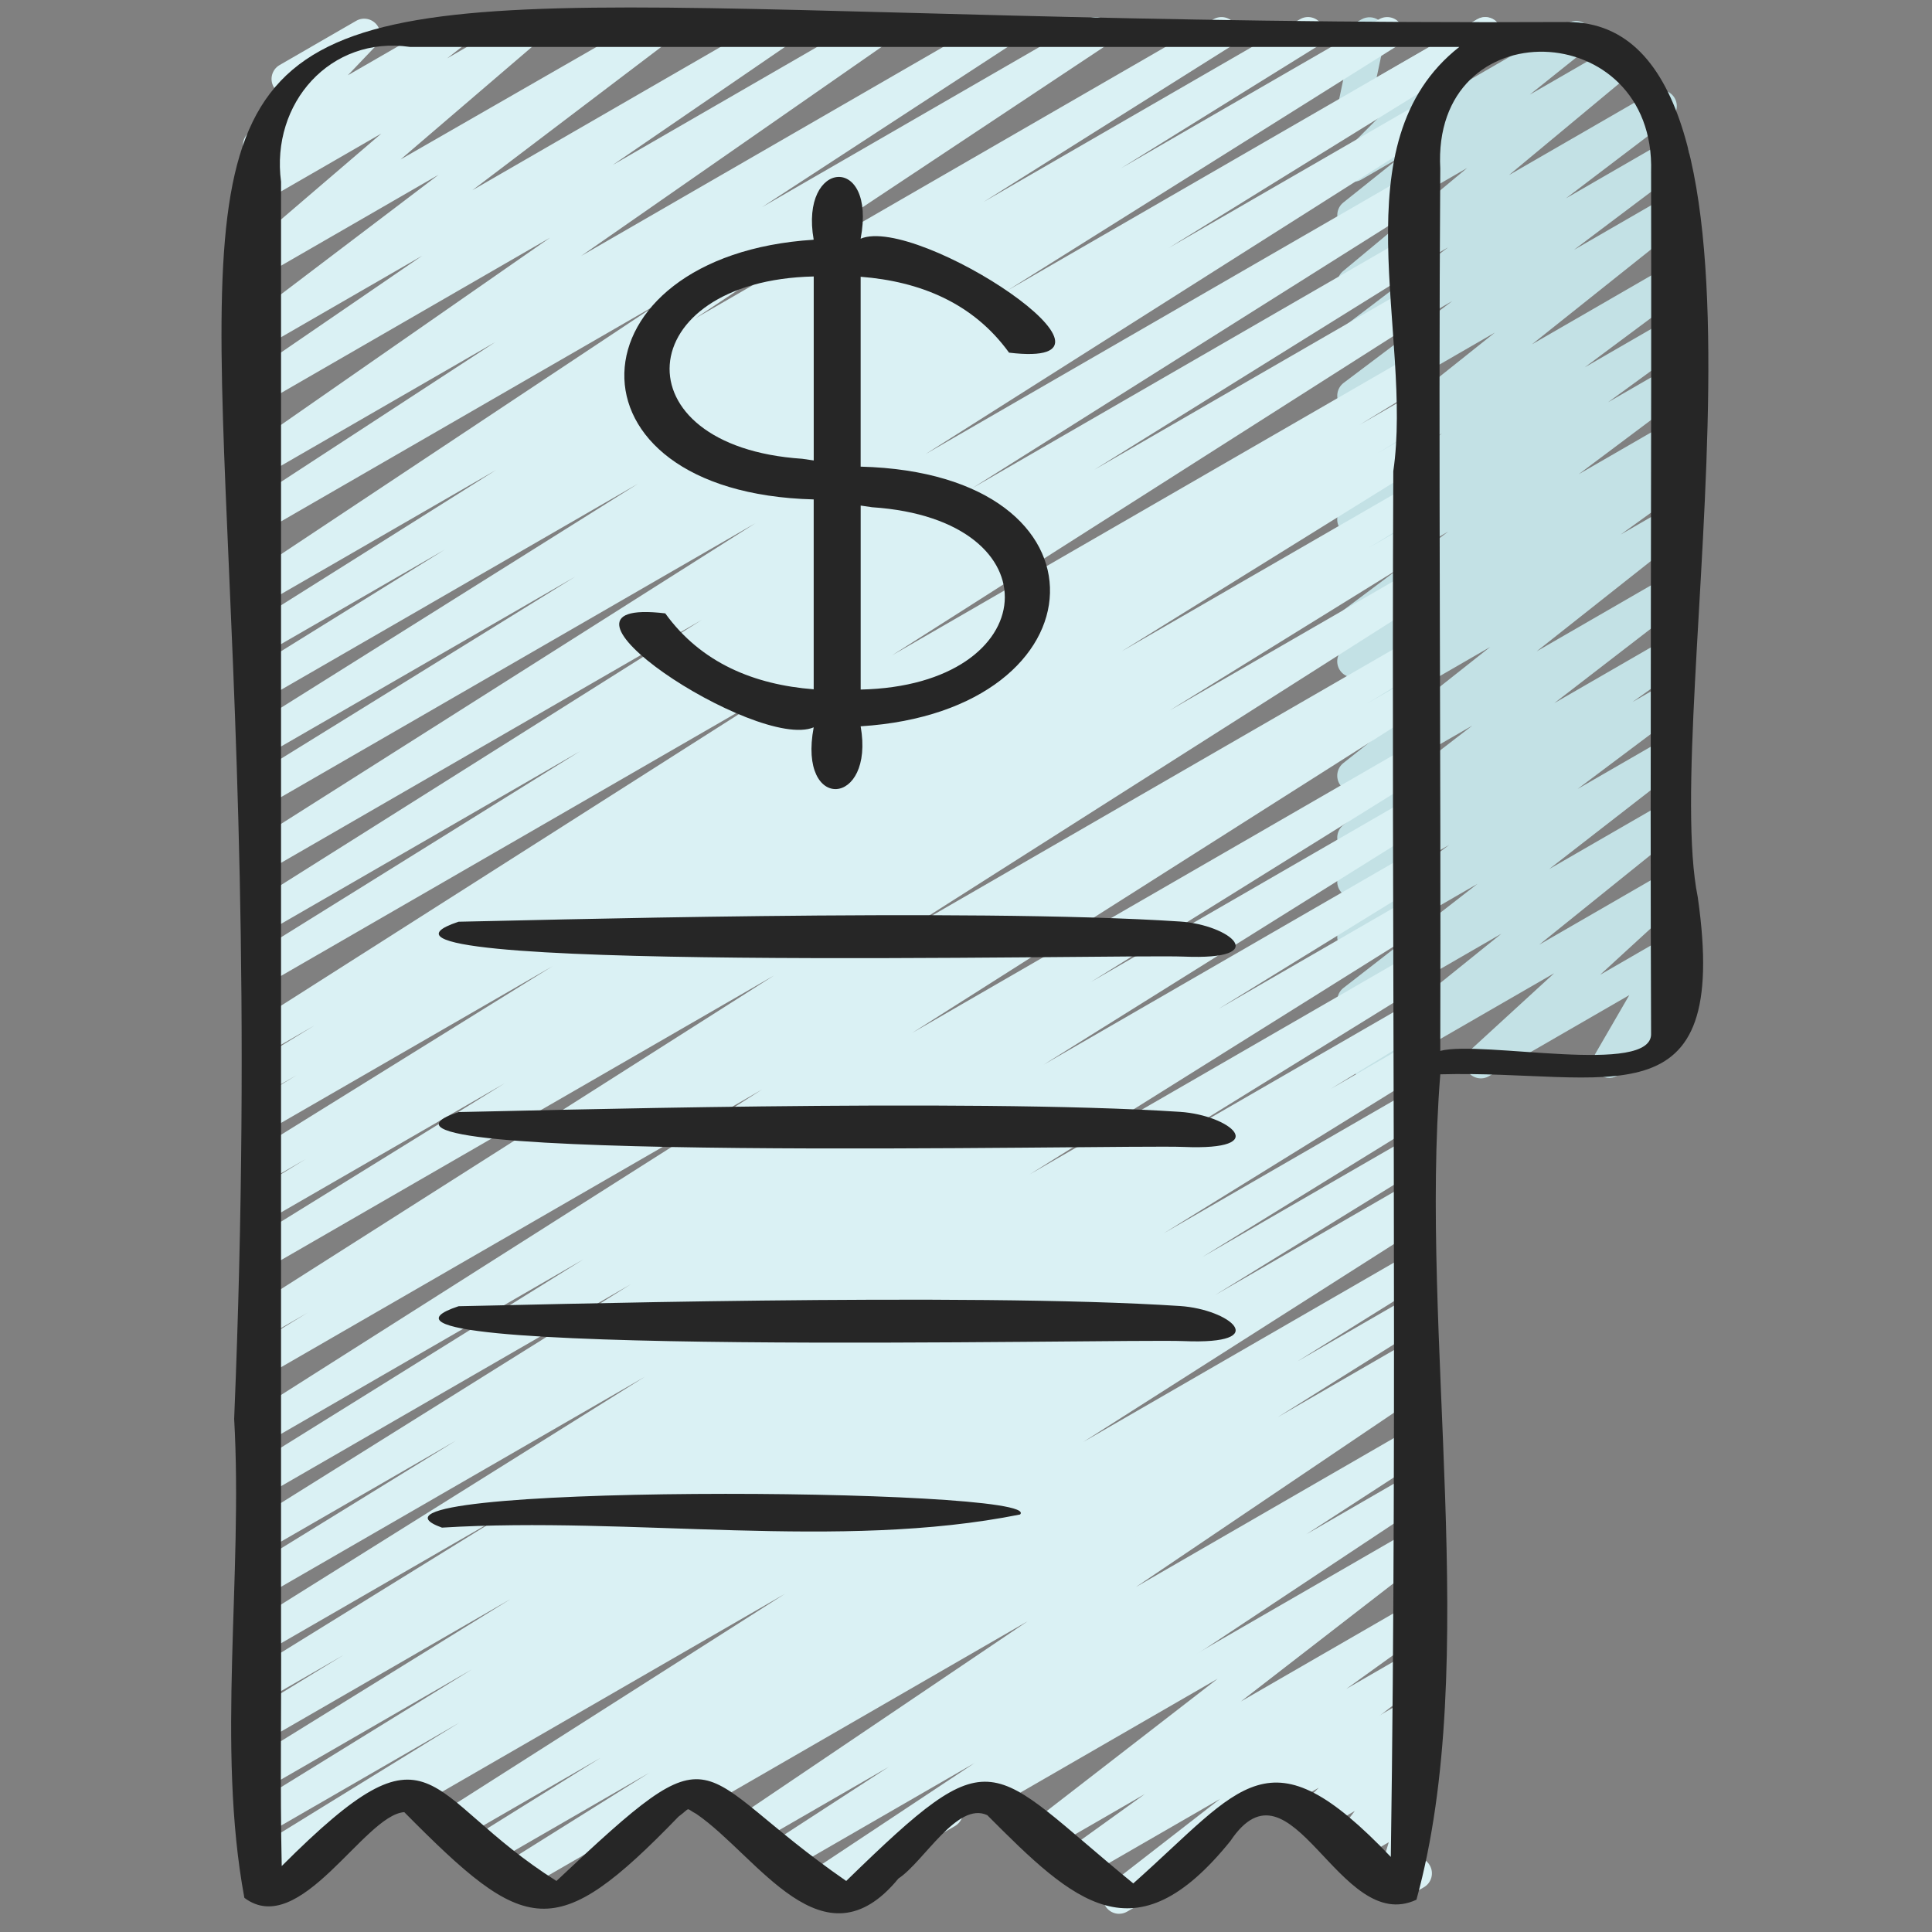
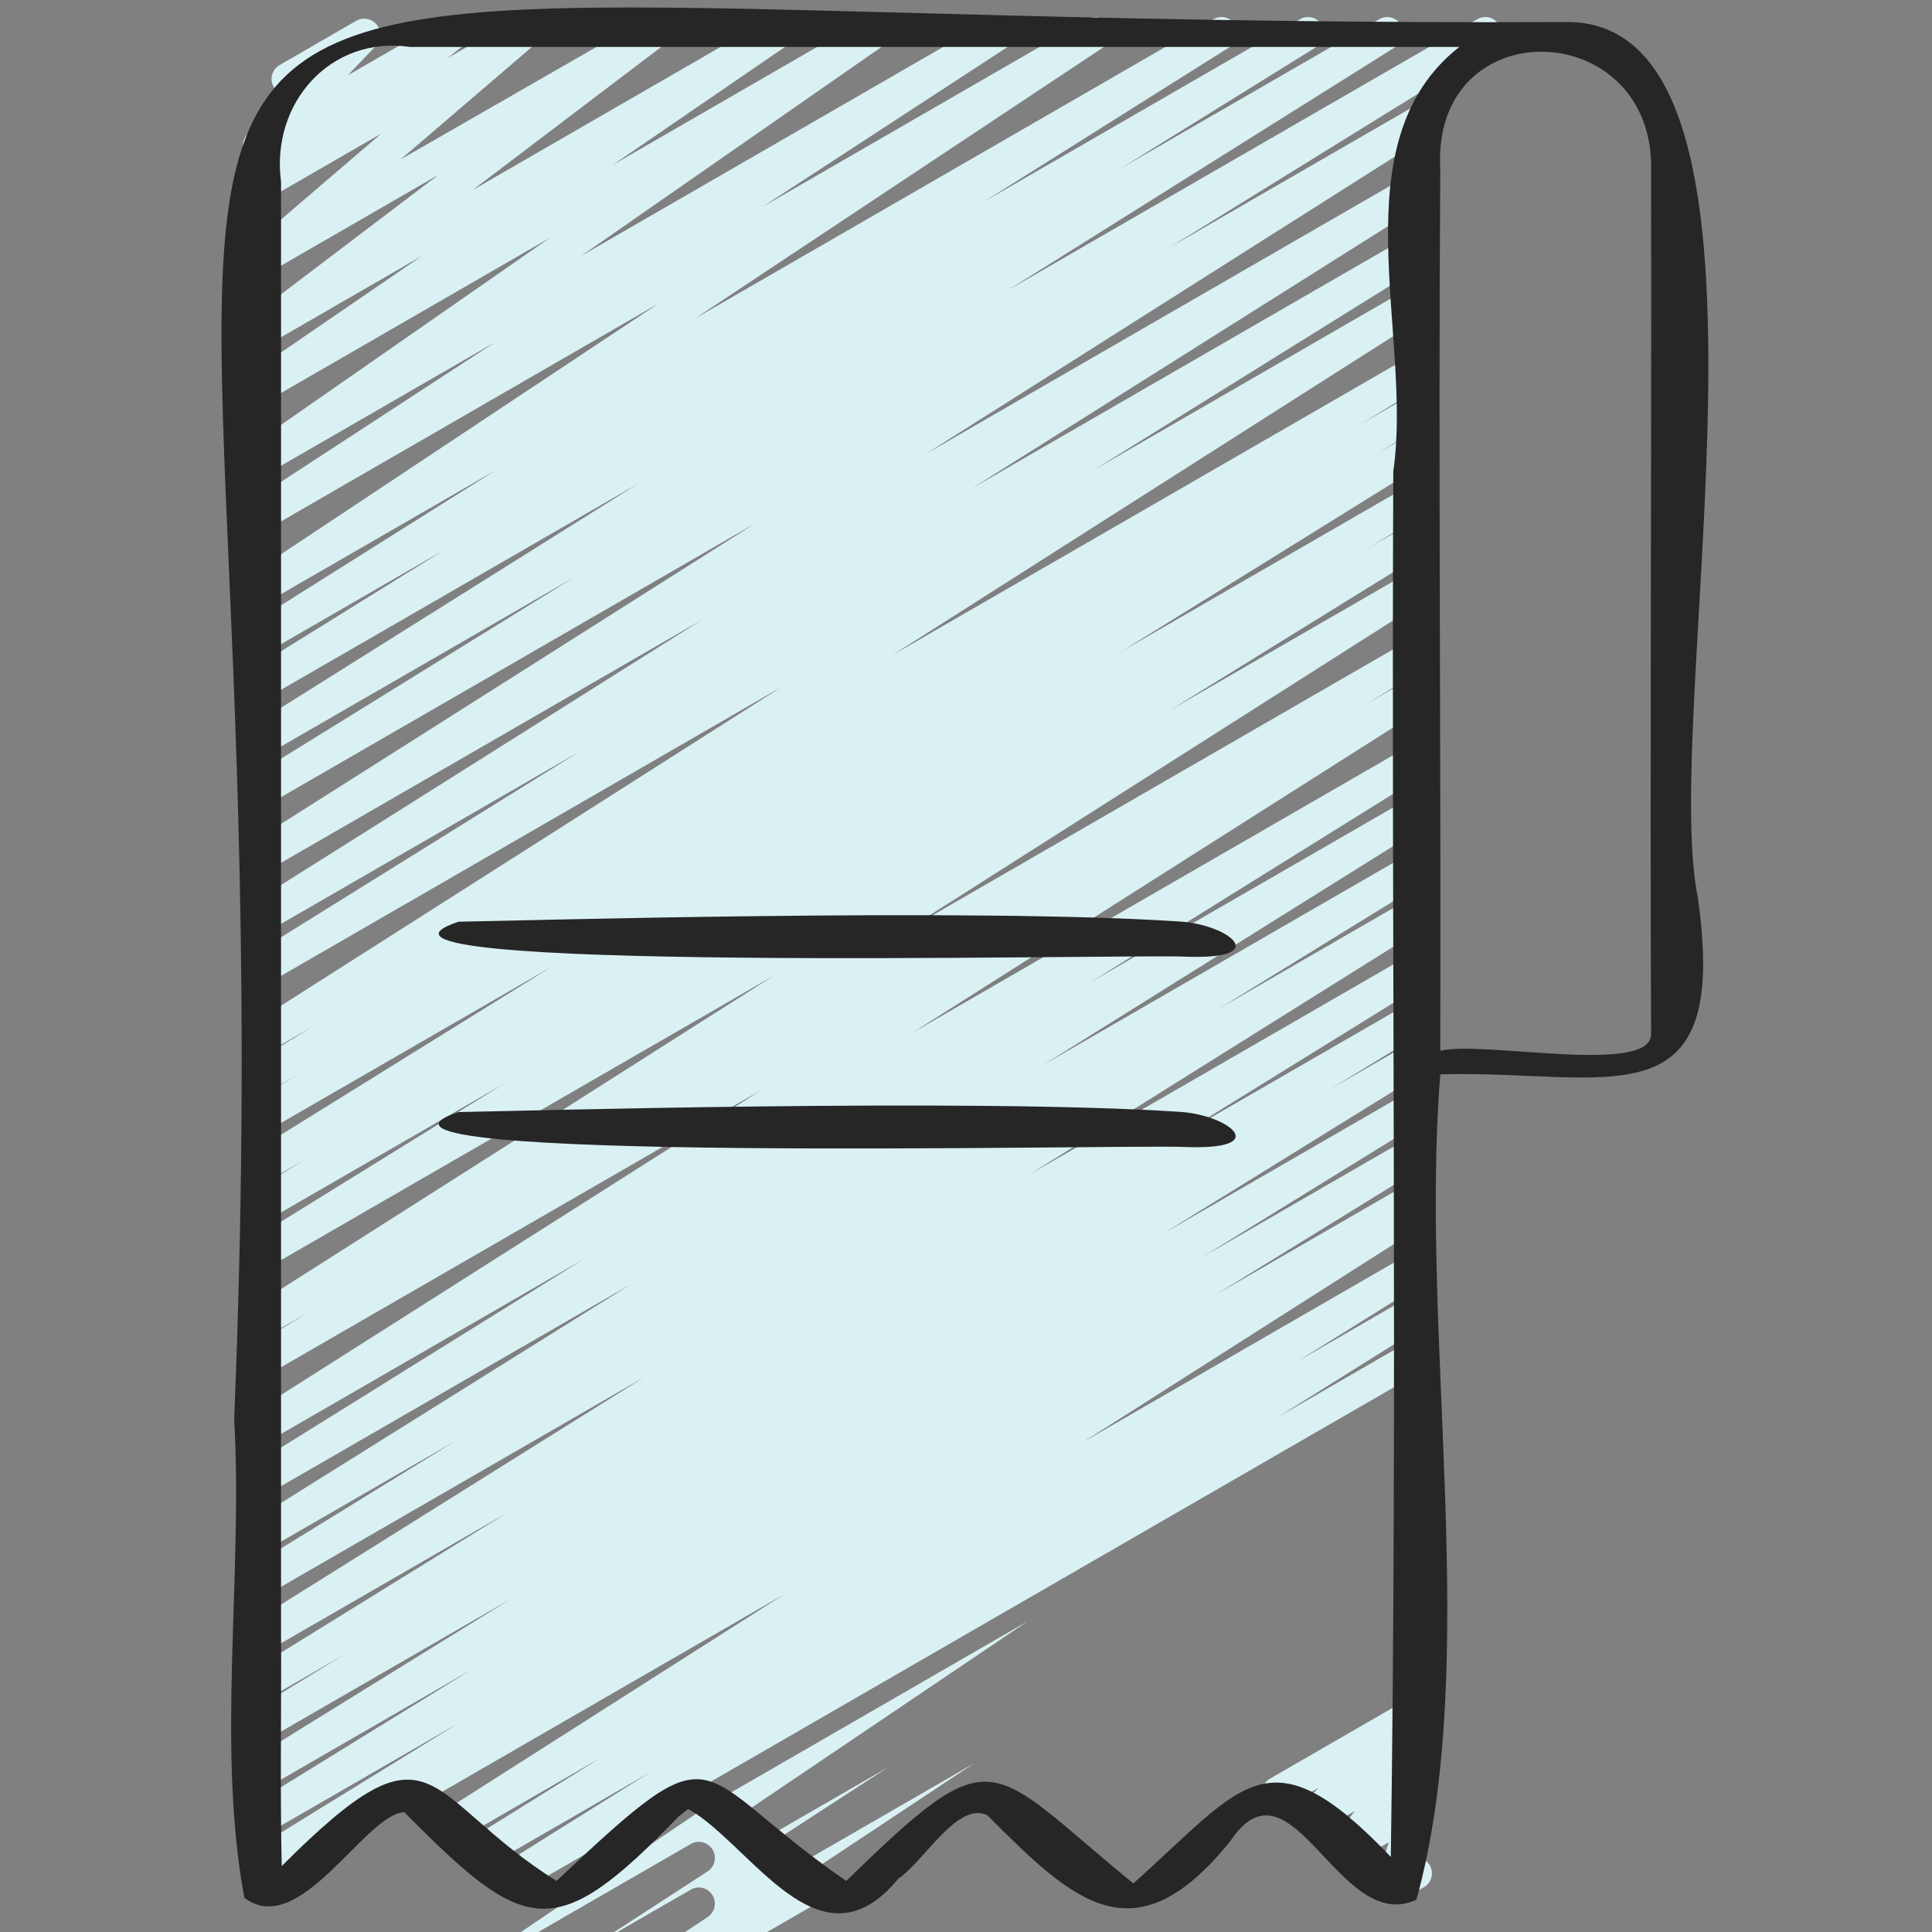
<svg xmlns="http://www.w3.org/2000/svg" id="Icons" viewBox="0 0 60 60">
  <rect x="0" y="0" width="60" height="60" fill="#808080" stroke="none" />
-   <path d="m42.457 33.499c-.159 0-.316-.077-.412-.218-.148-.215-.104-.508.099-.672l4.483-3.611-4.347 2.509c-.227.133-.519.064-.665-.153-.146-.219-.1-.513.108-.674l4.162-3.232-3.605 2.082c-.228.134-.521.064-.667-.157s-.095-.517.117-.676l3.278-2.459-2.729 1.575c-.23.134-.526.063-.67-.162-.145-.224-.088-.522.129-.678l1.564-1.118-1.023.591c-.227.133-.519.065-.665-.154s-.099-.514.109-.674l4-3.084-3.444 1.988c-.227.132-.517.064-.664-.151-.146-.217-.102-.511.104-.674l4.56-3.605-3.999 2.309c-.23.134-.525.062-.67-.161s-.089-.521.127-.677l1.938-1.398-1.396.806c-.232.135-.528.062-.672-.164s-.084-.525.136-.679l.449-.313c-.208.074-.452-.002-.58-.197-.146-.221-.095-.517.117-.676l3.248-2.434-2.698 1.558c-.23.133-.524.062-.669-.16-.146-.223-.091-.521.125-.677l2.318-1.689-1.774 1.024c-.228.134-.522.063-.668-.158s-.093-.518.119-.676l3.054-2.273-2.505 1.446c-.227.132-.516.065-.663-.151s-.104-.509.102-.672l4.708-3.752-4.146 2.394c-.228.133-.521.063-.667-.156-.146-.221-.095-.517.116-.676l3.375-2.542-2.824 1.631c-.228.133-.521.064-.666-.156-.146-.22-.097-.515.113-.675l3.248-2.468-2.695 1.556c-.223.132-.512.066-.66-.146s-.109-.505.091-.671l3.854-3.203-3.284 1.896c-.227.132-.516.064-.663-.15-.147-.216-.104-.51.101-.673l1.75-1.399-1.188.686c-.214.127-.492.071-.646-.128-.152-.199-.135-.48.042-.657l1.431-1.436-.826.477c-.172.1-.383.088-.544-.028-.159-.115-.236-.314-.195-.508l.317-1.502c-.106-.039-.2-.114-.262-.22-.138-.239-.056-.545.184-.684l.5-.288c.173-.097.386-.086.544.029.159.116.236.314.195.508l-.268 1.266 3.122-1.802c.215-.125.494-.07.646.128.152.199.135.48-.042.657l-1.431 1.436 3.647-2.105c.225-.133.515-.065.663.15.147.216.104.51-.101.673l-1.749 1.398 2.641-1.524c.223-.132.512-.066.66.146s.109.505-.091.671l-3.854 3.204 4.461-2.575c.227-.135.52-.063.666.156s.097.515-.113.675l-3.247 2.467 3.076-1.775c.227-.135.521-.064.667.156.146.221.095.517-.116.676l-3.378 2.543 2.84-1.639c.225-.133.515-.065.663.151.147.216.104.509-.102.672l-4.705 3.75 4.144-2.393c.229-.134.522-.062.668.158s.093.518-.119.676l-3.054 2.273 2.505-1.446c.229-.136.523-.062.669.16s.091.521-.125.677l-2.324 1.693 1.78-1.027c.227-.135.521-.064.667.157s.095.517-.117.676l-3.243 2.43 2.693-1.555c.23-.135.528-.062.672.164s.084.525-.136.679l-.452.315c.213-.078.457.003.586.2.145.224.089.521-.127.677l-1.933 1.394 1.39-.802c.225-.134.516-.065.664.151.146.217.102.511-.104.674l-4.56 3.605 3.999-2.309c.226-.134.52-.064.665.154.146.219.099.514-.109.674l-4.004 3.087 3.448-1.99c.229-.135.526-.063.67.162.145.224.088.522-.129.678l-1.564 1.118 1.023-.591c.227-.134.521-.064.667.157s.095.517-.117.676l-3.274 2.455 2.725-1.572c.226-.133.52-.064.665.153.146.219.1.513-.108.674l-4.166 3.234 3.609-2.083c.224-.133.516-.065.662.15.148.215.104.508-.099.672l-4.48 3.609 3.917-2.262c.219-.128.502-.069.653.137.15.206.122.492-.065.664l-2.614 2.396 2.026-1.17c.195-.115.444-.083.604.079.16.16.192.408.079.604l-1.055 1.82.372-.215c.238-.14.544-.057.683.183s.057.545-.183.683l-1.993 1.151c-.196.114-.444.081-.604-.079s-.192-.408-.079-.604l1.055-1.82-4.359 2.517c-.218.129-.501.07-.653-.137-.15-.206-.122-.492.065-.664l2.614-2.396-5.559 3.209c-.078.046-.165.067-.25.067z" fill="#c3e1e5" />
  <path d="m43.234 59.103c-.11 0-.22-.036-.311-.108-.16-.127-.228-.339-.168-.535l.374-1.248-1.042.602c-.206.12-.468.076-.625-.102-.157-.179-.167-.443-.023-.633l.636-.838-1.063.613c-.215.127-.492.071-.646-.128-.152-.199-.135-.479.042-.657l.549-.551-1.015.585c-.241.139-.546.056-.683-.183-.139-.239-.057-.545.183-.683l4.279-2.47c.216-.126.494-.071.646.128s.135.479-.042.657l-.556.558c.197-.086.431-.037.576.127.157.179.167.443.023.633l-.636.838c.174-.096.39-.076.548.048.16.128.228.34.168.536l-.416 1.39c.149.019.289.105.37.246.139.239.057.545-.183.683l-.736.425c-.078.045-.164.067-.25.067z" fill="#daf1f4" />
-   <path d="m34.755 59.435c-.161 0-.318-.078-.415-.221-.146-.219-.1-.513.108-.674l3.441-2.672-4.235 2.444c-.233.135-.525.062-.67-.161s-.088-.521.128-.678l2.441-1.756-2.921 1.687c-.227.133-.519.064-.665-.154s-.099-.513.109-.674l5.741-4.443-6.877 3.97c-.24.138-.546.057-.683-.183-.139-.239-.057-.545.183-.683l13.279-7.666c.227-.134.519-.065.665.154.146.218.099.513-.109.674l-5.738 4.441 5.183-2.992c.229-.135.524-.063.67.161.145.224.088.521-.128.678l-2.447 1.76 1.905-1.1c.227-.134.519-.064.665.153.146.219.1.513-.108.674l-7.142 5.545c.053.21-.038.439-.235.553l-1.896 1.095c-.078.046-.165.067-.25.067z" fill="#daf1f4" />
-   <path d="m25.281 59.159c-.167 0-.331-.084-.425-.236-.143-.229-.076-.531.148-.681l5.261-3.489-5.827 3.364c-.235.138-.534.06-.677-.172-.142-.23-.073-.532.154-.68l3.688-2.395-4.131 2.385c-.235.136-.531.061-.674-.168-.143-.228-.079-.528.144-.679l8.971-6.058-9.962 5.751c-.24.138-.546.057-.683-.183-.139-.239-.057-.545.183-.683l22.269-12.856c.234-.137.531-.061.674.168.143.228.079.528-.144.679l-8.974 6.06 8.443-4.874c.235-.137.534-.061.677.172.142.23.073.532-.154.68l-3.673 2.384 3.15-1.818c.234-.138.532-.061.675.169s.076.531-.148.681l-14.346 9.515c.033.2-.058.408-.243.515l-4.127 2.383c-.079.046-.165.067-.25.067z" fill="#daf1f4" />
+   <path d="m25.281 59.159c-.167 0-.331-.084-.425-.236-.143-.229-.076-.531.148-.681l5.261-3.489-5.827 3.364c-.235.138-.534.06-.677-.172-.142-.23-.073-.532.154-.68l3.688-2.395-4.131 2.385c-.235.136-.531.061-.674-.168-.143-.228-.079-.528.144-.679l8.971-6.058-9.962 5.751c-.24.138-.546.057-.683-.183-.139-.239-.057-.545.183-.683c.234-.137.531-.061.674.168.143.228.079.528-.144.679l-8.974 6.06 8.443-4.874c.235-.137.534-.061.677.172.142.23.073.532-.154.68l-3.673 2.384 3.15-1.818c.234-.138.532-.061.675.169s.076.531-.148.681l-14.346 9.515c.033.2-.058.408-.243.515l-4.127 2.383c-.079.046-.165.067-.25.067z" fill="#daf1f4" />
  <path d="m15.903 58.816c-.169 0-.335-.087-.429-.242-.141-.233-.067-.537.163-.682l4.538-2.843-4.963 2.865c-.237.137-.539.058-.679-.176-.141-.233-.067-.537.164-.681l3.957-2.468-4.355 2.515c-.235.138-.536.06-.678-.173-.141-.232-.07-.535.159-.682l10.598-6.752-11.438 6.604c-.239.138-.546.057-.683-.183-.139-.239-.057-.545.183-.683l31.279-18.059c.237-.137.537-.059.678.173s.07.535-.159.682l-10.598 6.751 10.079-5.818c.236-.139.537-.06.679.176.141.233.067.537-.164.681l-3.942 2.458 3.428-1.979c.237-.136.538-.059.679.175s.067.537-.163.682l-4.555 2.854 4.039-2.332c.238-.14.545-.058.683.183.139.239.057.545-.183.683l-28.067 16.204c-.079.046-.165.067-.25.067z" fill="#daf1f4" />
  <path d="m8.03 58.431c-.17 0-.336-.087-.43-.244-.14-.234-.065-.538.167-.682l6.497-4.005-5.984 3.454c-.238.137-.54.059-.68-.177-.14-.234-.065-.538.167-.682l6.899-4.257-6.387 3.687c-.238.138-.54.059-.679-.176-.141-.234-.066-.538.166-.682l8.099-5.012-7.586 4.379c-.238.137-.54.059-.68-.177s-.064-.539.169-.683l2.9-1.775-2.39 1.379c-.238.137-.54.058-.679-.176-.141-.234-.066-.538.166-.682l7.988-4.942-7.476 4.315c-.235.138-.537.059-.679-.175-.141-.233-.067-.537.163-.682l12.26-7.676-11.744 6.78c-.238.138-.54.059-.68-.177-.14-.234-.065-.538.167-.682l6.395-3.941-5.882 3.396c-.238.137-.538.058-.679-.175-.141-.234-.067-.537.164-.682l11.829-7.396-11.314 6.532c-.238.137-.538.058-.679-.176s-.067-.537.164-.682l10.363-6.45-9.849 5.686c-.235.138-.536.061-.678-.174-.141-.232-.07-.535.16-.681l15.912-10.104-15.395 8.888c-.238.137-.541.057-.68-.177-.14-.235-.064-.54.169-.683l1.784-1.091-1.273.735c-.235.138-.536.061-.678-.174-.141-.232-.07-.535.159-.681l16.284-10.357-15.766 9.102c-.238.137-.54.058-.679-.176-.141-.234-.066-.538.166-.682l7.914-4.896-7.401 4.273c-.238.137-.541.058-.68-.177-.14-.235-.064-.54.169-.683l1.729-1.057-1.219.703c-.238.137-.538.058-.679-.176s-.067-.538.165-.682l9.403-5.838-8.89 5.132c-.238.137-.541.058-.68-.178-.14-.235-.064-.539.169-.682l1.452-.887-.941.543c-.238.138-.541.057-.68-.177-.14-.235-.064-.54.169-.683l2.003-1.225-1.492.861c-.235.139-.536.06-.678-.173-.141-.232-.07-.535.159-.682l16.535-10.53-16.017 9.247c-.238.138-.538.059-.679-.176-.141-.233-.067-.537.164-.682l10.255-6.381-9.74 5.623c-.235.139-.536.06-.678-.174-.141-.233-.069-.536.161-.682l14.043-8.849-13.526 7.81c-.235.138-.536.06-.678-.174-.141-.232-.069-.535.16-.681l15.707-9.956-15.189 8.77c-.238.137-.54.058-.679-.176-.141-.234-.066-.538.166-.682l10.106-6.252-9.594 5.538c-.235.138-.537.061-.679-.175-.141-.233-.068-.536.163-.682l12.059-7.567-11.543 6.664c-.238.137-.538.058-.679-.176s-.067-.538.165-.682l6.058-3.761-5.544 3.2c-.235.138-.536.061-.678-.175-.142-.233-.069-.536.161-.681l7.66-4.82-7.144 4.124c-.236.135-.532.061-.675-.169s-.077-.531.148-.68l12.713-8.444-12.187 7.035c-.235.137-.534.06-.676-.171s-.074-.532.152-.681l7.639-4.983-7.115 4.107c-.232.136-.528.062-.672-.165-.144-.226-.084-.525.137-.678l9.351-6.506-8.815 5.089c-.232.137-.529.062-.673-.166s-.081-.527.141-.679l5.374-3.682-4.842 2.795c-.229.133-.521.063-.666-.156-.146-.22-.097-.515.114-.675l5.903-4.479-5.352 3.089c-.222.132-.509.067-.658-.144s-.113-.501.083-.669l4.15-3.556-3.575 2.063c-.226.133-.518.064-.664-.152-.147-.218-.101-.512.105-.674l.535-.42c-.205.088-.448.03-.59-.149-.154-.196-.141-.475.03-.654l1.16-1.217c-.14-.026-.267-.11-.343-.242-.139-.239-.057-.545.183-.683l2.376-1.372c.213-.125.488-.073.643.123.154.195.141.475-.03.654l-.87.913 3.039-1.754c.227-.133.518-.064.664.152.147.218.101.512-.105.674l-.514.402 2.129-1.229c.224-.13.51-.066.658.144.149.211.113.501-.083.669l-4.15 3.556 7.58-4.354c.226-.135.52-.064.666.156s.097.515-.113.675l-5.902 4.478 9.195-5.309c.234-.136.53-.061.673.166.144.228.081.527-.141.679l-5.374 3.683 7.841-4.528c.233-.135.528-.062.672.165.144.226.084.525-.137.678l-9.353 6.508 12.733-7.351c.234-.136.534-.06.676.171s.074.532-.152.681l-7.639 4.983 10.107-5.835c.233-.136.531-.061.675.169.143.229.077.531-.148.68l-12.711 8.443 16.095-9.292c.237-.136.538-.06.678.175.142.233.069.536-.161.681l-7.658 4.819 9.828-5.675c.236-.139.538-.06.679.176.141.234.067.538-.165.682l-6.068 3.768 8.011-4.626c.237-.136.539-.06.679.175.141.233.068.536-.163.682l-12.057 7.566 14.589-8.423c.236-.139.539-.06.679.176.141.234.066.538-.166.682l-10.086 6.24 7.628-4.404c.237-.137.537-.06.678.174.141.232.069.535-.16.681l-15.71 9.958 14.981-8.649c.237-.136.537-.059.678.174s.069.536-.161.682l-14.043 8.849 13.526-7.81c.236-.139.538-.06.679.176.141.233.067.537-.164.682l-10.254 6.381 9.739-5.623c.237-.137.537-.059.678.173s.07.535-.159.682l-16.535 10.53 16.017-9.247c.236-.139.54-.058.68.177s.064.54-.169.683l-2.003 1.225 1.492-.861c.236-.138.54-.059.68.178.14.235.064.539-.169.682l-1.452.887.941-.543c.236-.139.538-.06.679.176.141.234.067.538-.165.682l-9.403 5.838 8.89-5.132c.236-.139.54-.059.68.177s.064.54-.169.683l-1.729 1.057 1.219-.703c.236-.139.539-.06.679.176.141.234.066.538-.166.682l-7.914 4.896 7.401-4.273c.237-.137.537-.06.678.174.141.232.07.535-.159.681l-16.284 10.357 15.766-9.102c.236-.138.54-.059.68.177s.064.54-.169.683l-1.784 1.091 1.273-.735c.237-.137.537-.059.678.174s.07.535-.16.681l-15.912 10.104 15.395-8.888c.236-.139.538-.06.679.176.141.233.067.537-.164.682l-10.362 6.45 9.848-5.686c.236-.139.538-.059.679.175s.067.537-.164.682l-11.829 7.396 11.314-6.532c.236-.139.538-.06.68.177.14.234.065.538-.167.682l-6.395 3.941 5.882-3.396c.237-.136.538-.059.679.175s.067.537-.163.682l-12.26 7.676 11.744-6.78c.236-.138.539-.059.679.176.141.234.066.538-.166.682l-7.988 4.942 7.476-4.315c.236-.139.538-.06.68.177.14.235.064.539-.169.683l-2.915 1.785 2.405-1.389c.236-.139.539-.06.679.176.141.234.066.538-.166.682l-8.099 5.012 7.586-4.379c.236-.138.538-.06.68.177.14.234.065.538-.167.682l-6.899 4.257 6.387-3.687c.236-.139.538-.06.68.177.14.234.065.538-.167.682l-6.497 4.005 5.984-3.454c.238-.14.545-.057.683.183.139.239.057.545-.183.683l-35.949 20.737c-.079.046-.165.067-.25.067z" fill="#daf1f4" />
  <g fill="#262626">
    <path d="m7.272 44.063c.279 4.887-.556 10.171.317 14.876 1.724 1.298 3.726-2.583 4.966-2.661 3.778 3.818 4.661 4.127 8.518.138.406-.302.192-.272.555-.082 1.913 1.316 3.935 4.854 6.274 2.005.784-.514 1.827-2.408 2.759-1.967 2.706 2.719 4.579 4.479 7.549.804 1.906-2.851 3.372 2.948 5.779 1.821 2.037-7.398.087-17.519.741-25.633 5.225-.144 9.015 1.642 7.996-5.499-1.186-5.835 3.399-27.163-4.044-27.181-54.414.261-39.233-8.817-41.41 43.379zm44.004-38.722c.019 8.914-.037 17.83 0 26.745.073 1.344-5.255.21-6.547.55.025-9.131-.062-18.264 0-27.394-.275-4.983 6.698-4.743 6.547.099zm-42.548 45.28c0-14.993 0-29.985 0-44.978-.324-2.439 1.534-4.543 4.002-4.186h32.591c-3.782 2.969-1.433 8.971-2.051 13.176-.064 14.35.132 28.694-.077 43.035-3.805-3.99-4.586-2.207-7.998.823-4.57-3.736-4.238-4.632-8.915-.076-4.954-3.425-3.76-4.934-8.999 0-4.226-2.666-3.721-5.274-8.532-.463-.054-2.445-.006-4.885-.021-7.332z" />
-     <path d="m20.661 19.049c-4.485-.538 2.842 4.288 4.609 3.539-.502 2.655 1.901 2.468 1.458-.032 7.626-.482 8.054-7.857 0-8.064v-5.897c1.841.144 3.492.812 4.609 2.357 4.486.538-2.842-4.288-4.609-3.539.502-2.655-1.901-2.469-1.458.032-7.626.482-8.054 7.857 0 8.065v5.897c-1.841-.144-3.492-.812-4.609-2.357zm4.253-4.801c-5.754-.383-5.337-5.536.357-5.662v5.714c-.118-.017-.242-.033-.357-.052zm2.172 1.505c5.755.382 5.337 5.536-.357 5.662v-5.714c.119.017.242.033.357.052z" />
    <path d="m36.761 29.708c2.793.118 1.426-.988-.111-1.089-6.551-.434-20.644-.02-22.409.006-4.857 1.613 20.601 1.002 22.52 1.083z" />
    <path d="m36.761 35.619c2.793.118 1.426-.988-.111-1.089-6.551-.434-20.644-.02-22.409.006-4.857 1.613 20.601 1.002 22.52 1.083z" />
-     <path d="m36.761 41.649c2.793.118 1.426-.988-.111-1.089-6.551-.434-20.644-.02-22.409.006-4.857 1.613 20.601 1.002 22.52 1.083z" />
-     <path d="m13.726 47.442c5.881-.362 12.344.718 17.953-.408.853-.86-21.806-.976-17.953.408z" />
  </g>
</svg>